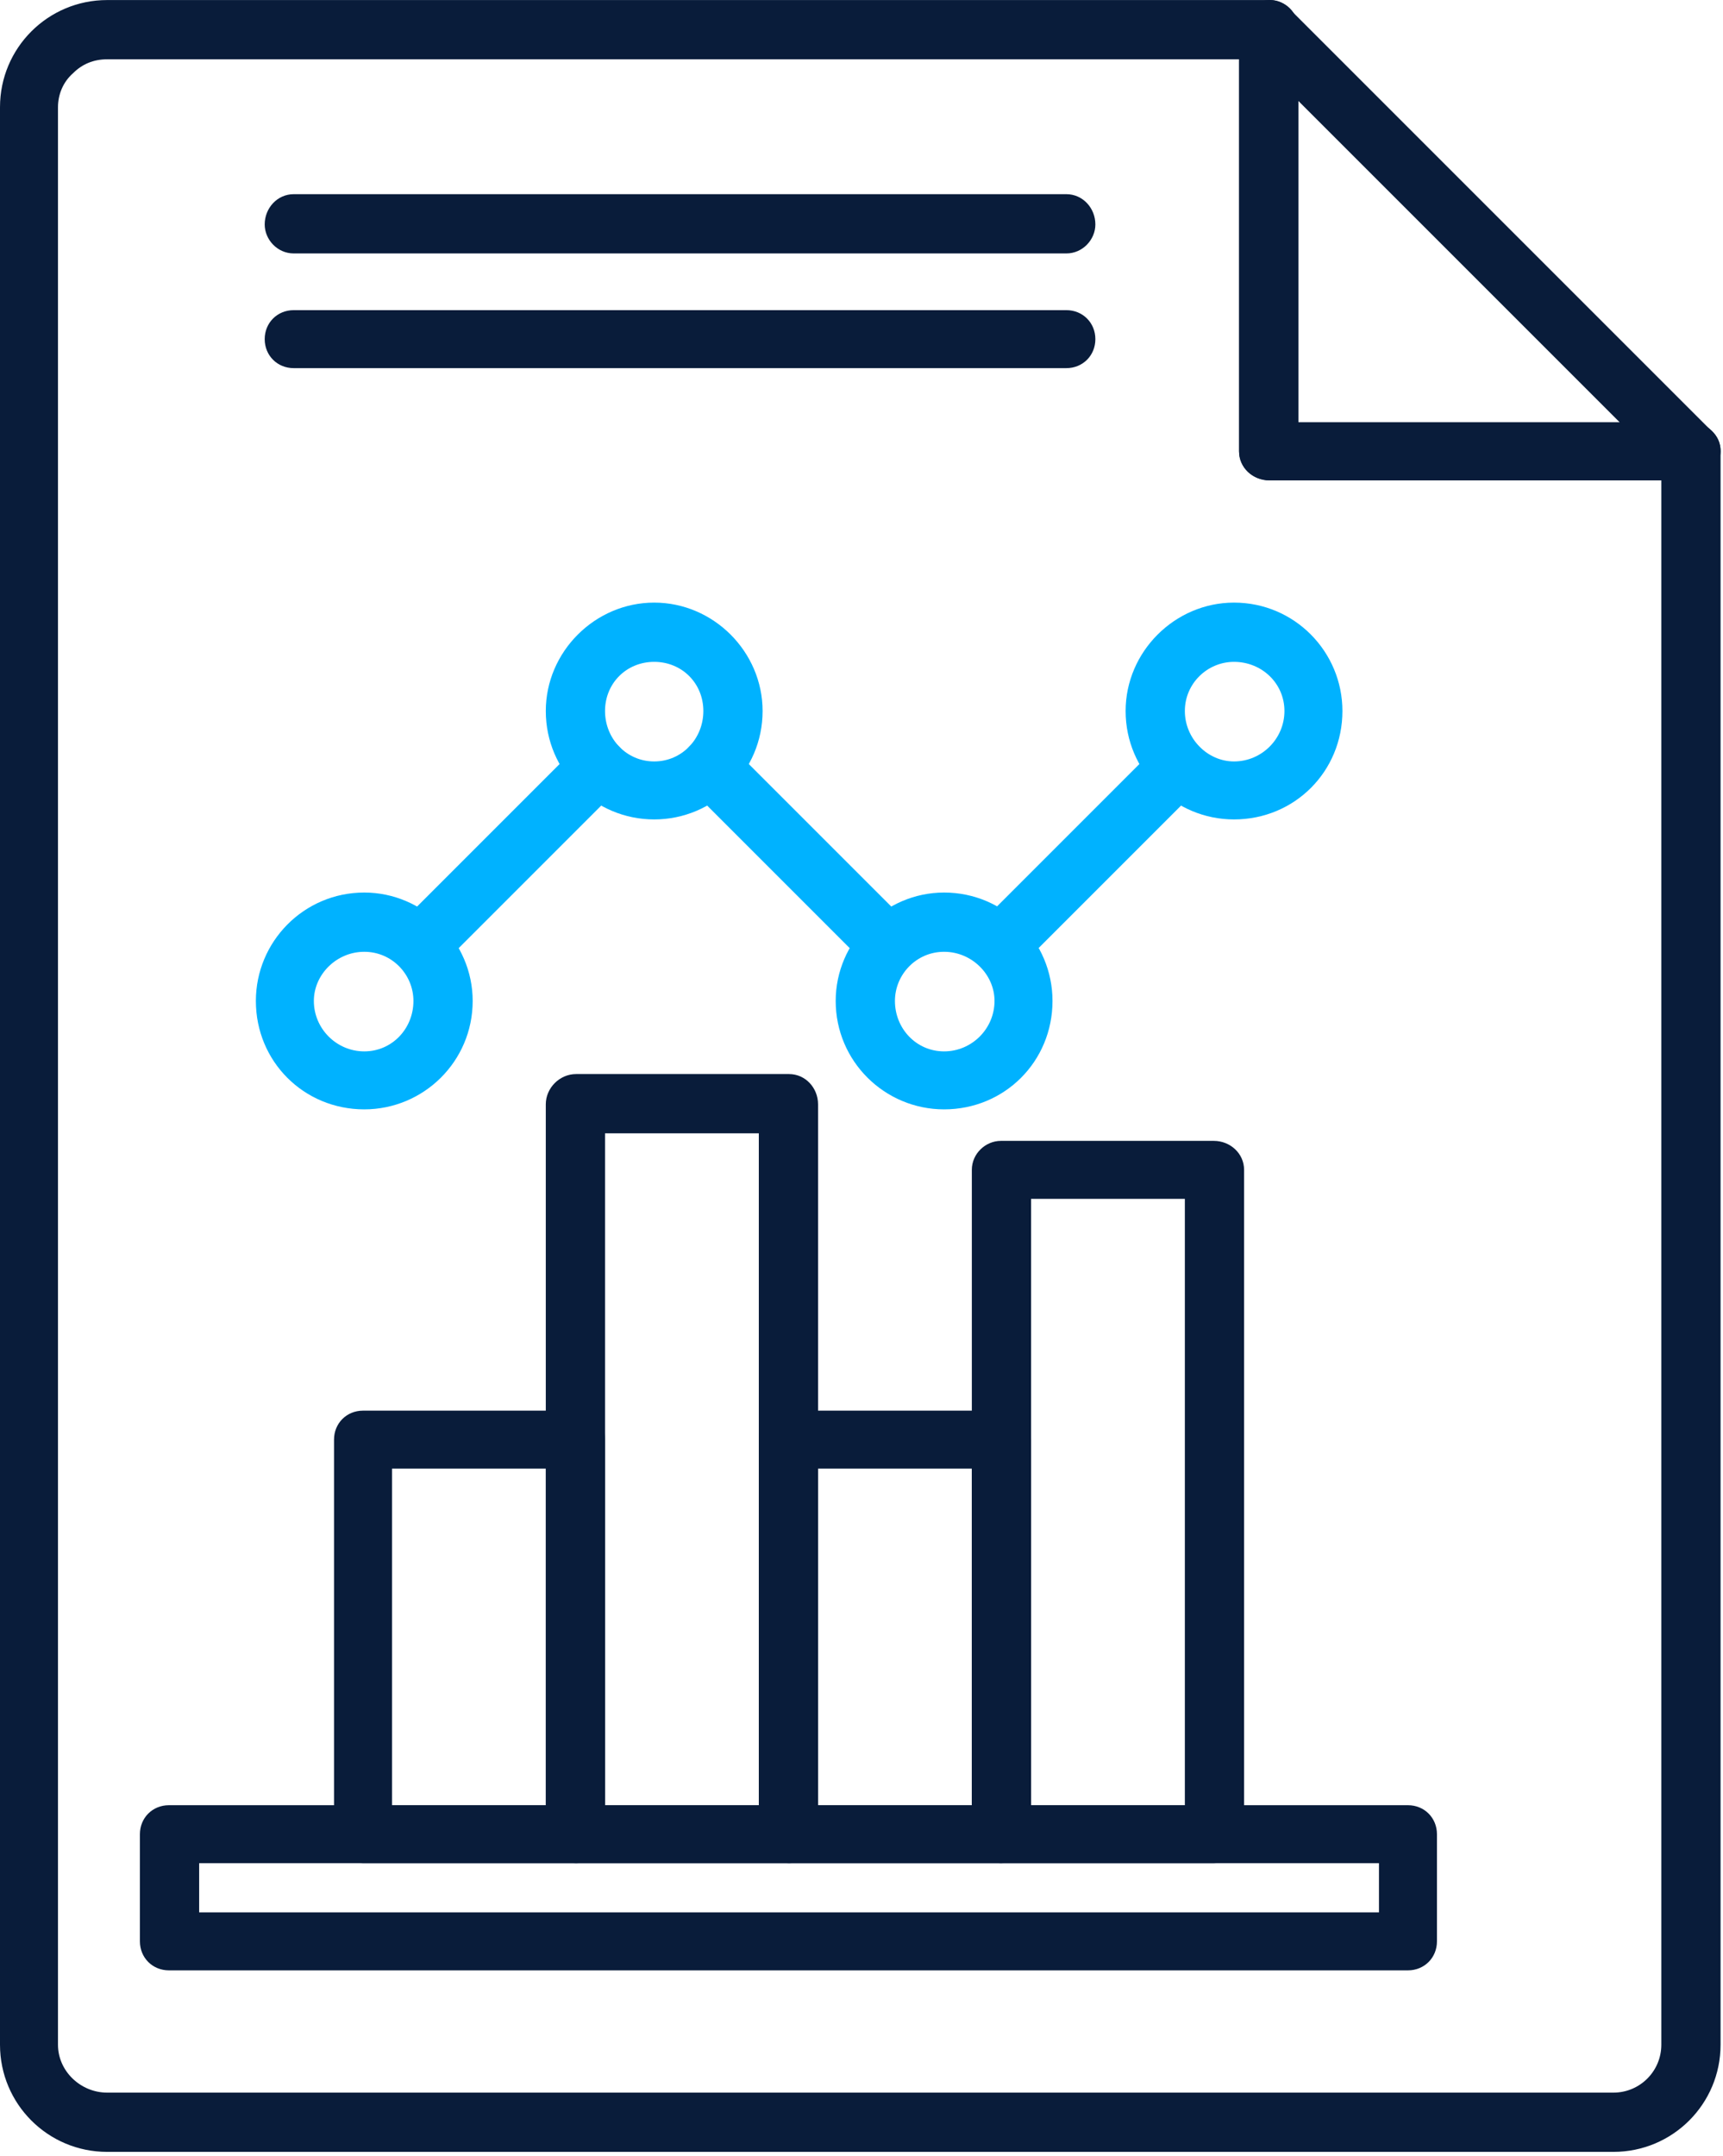
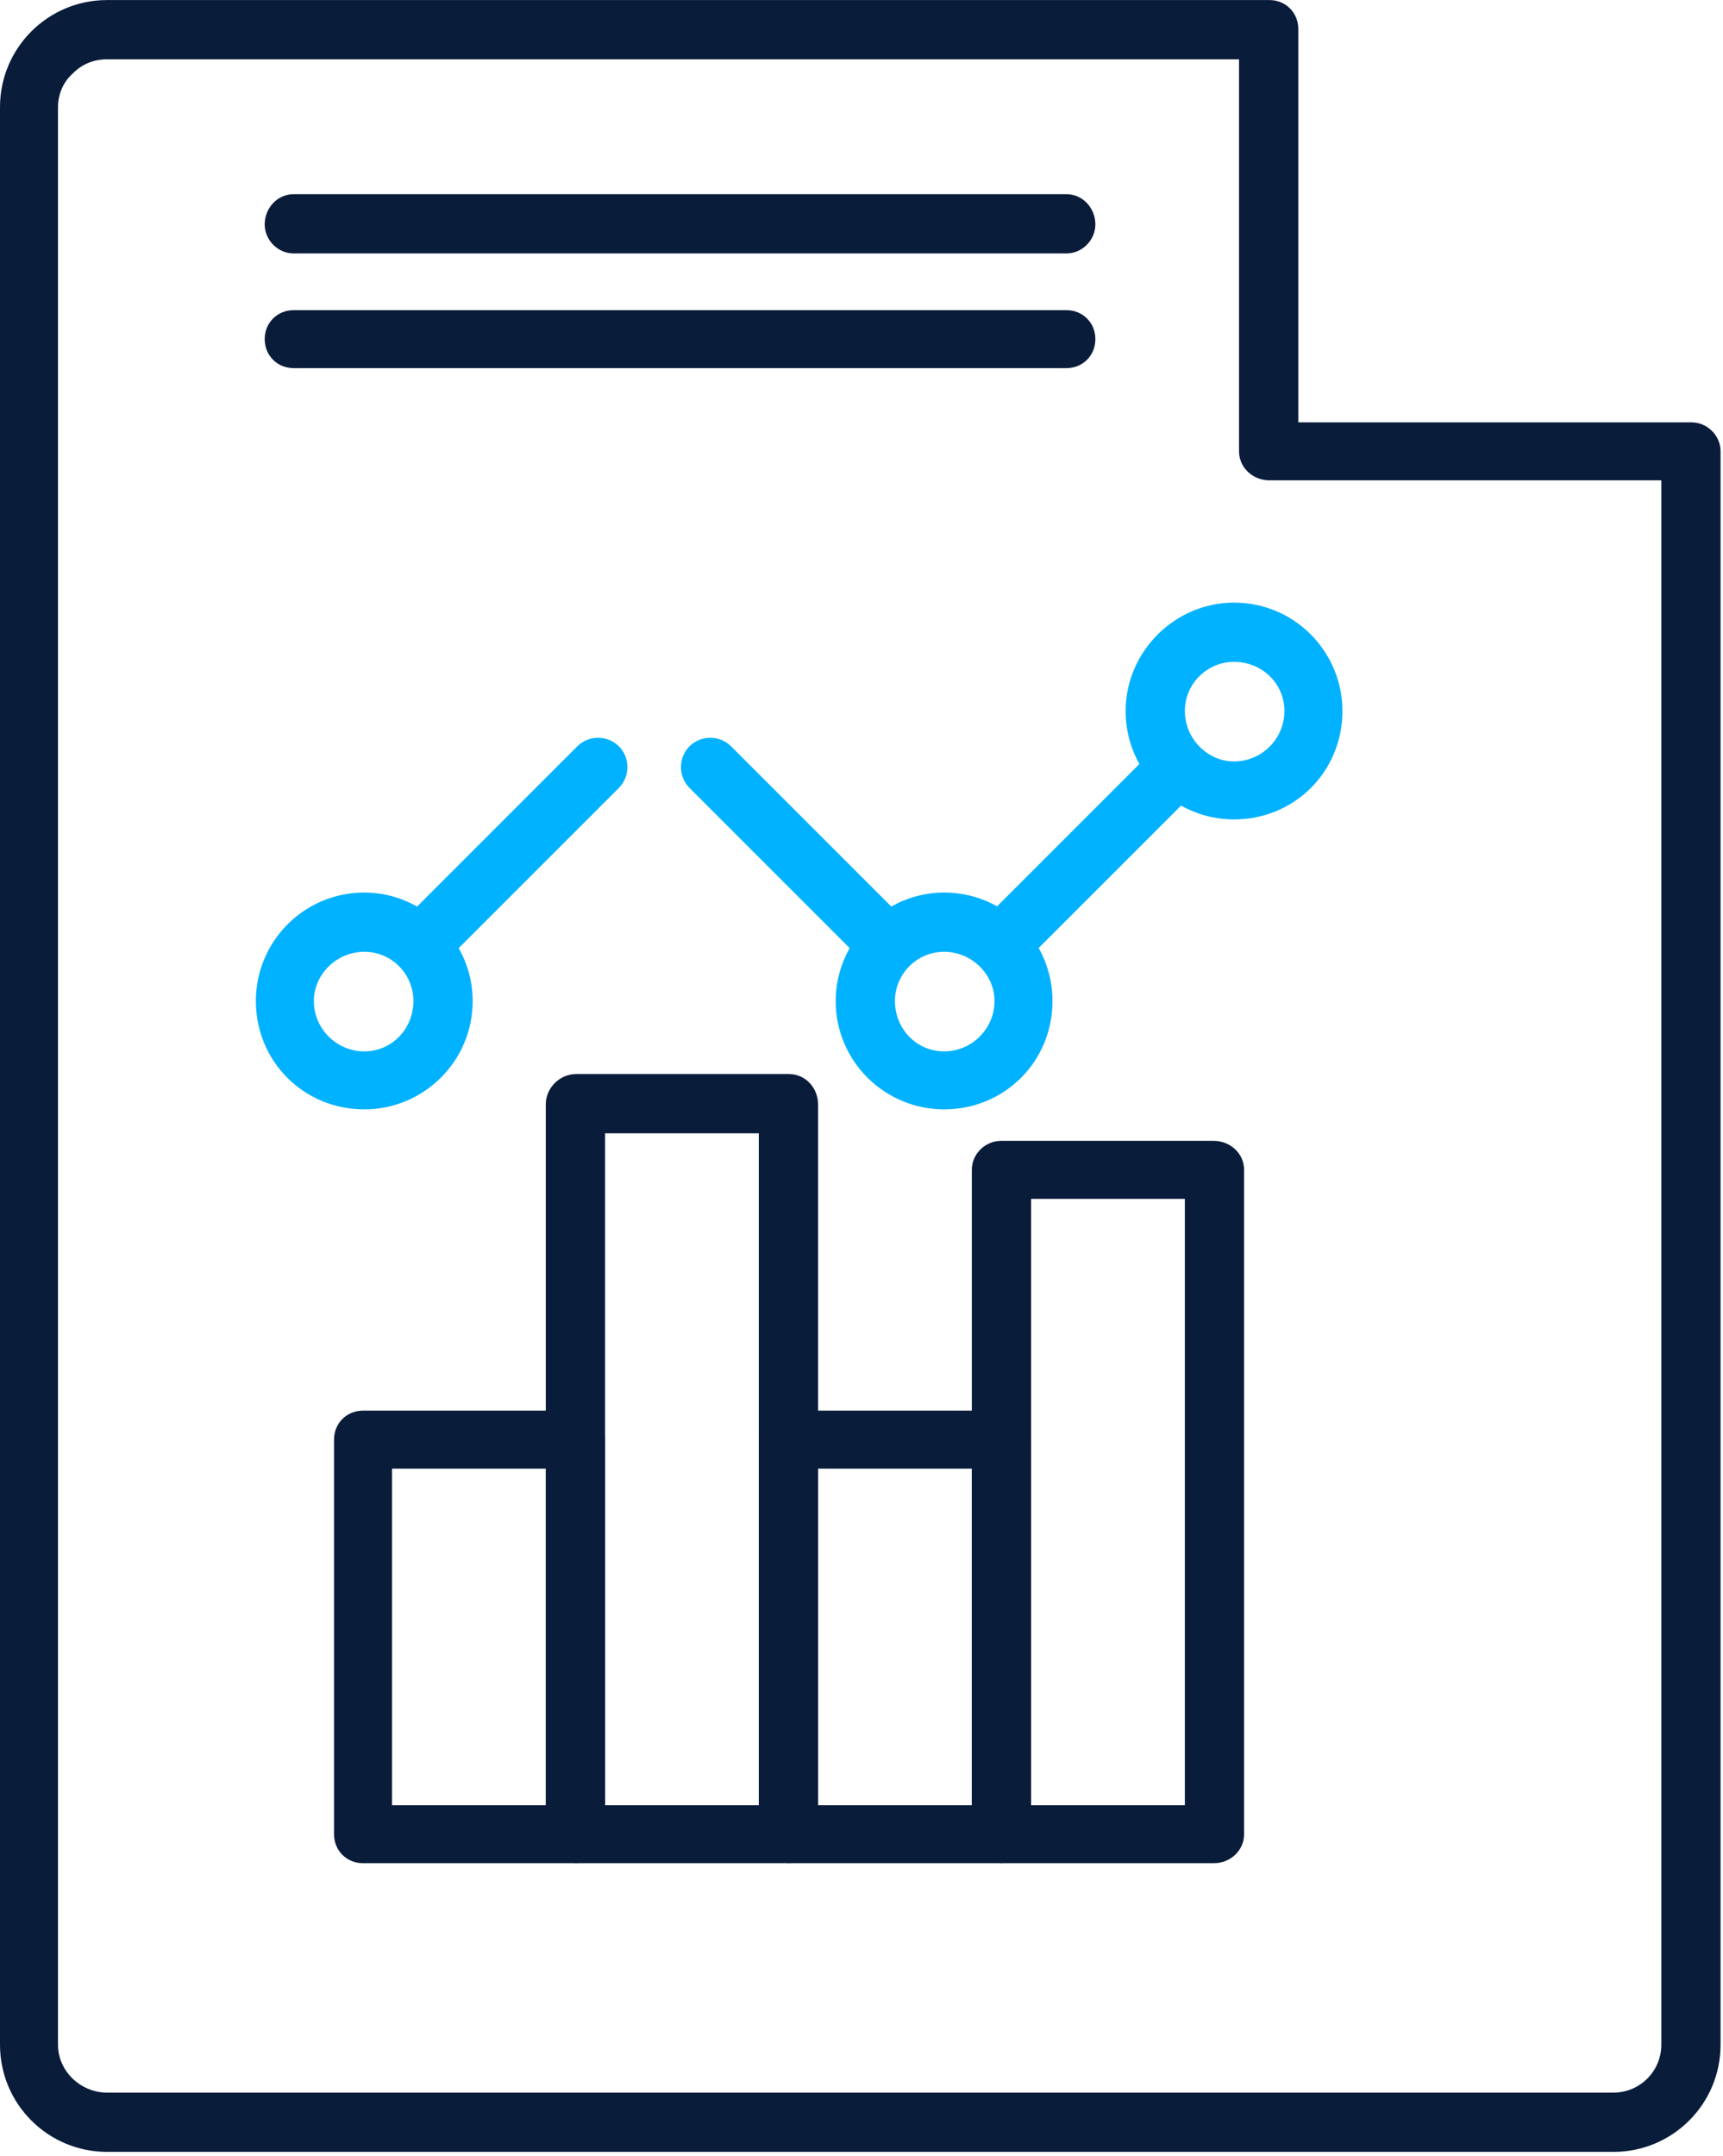
<svg xmlns="http://www.w3.org/2000/svg" width="410" height="513" viewBox="0 0 410 513" fill="none">
  <path fill-rule="evenodd" clip-rule="evenodd" d="M383.925 512.012H25.495C11.398 512.012 0 500.614 0 486.517V25.507C0 11.409 11.398 0.012 25.495 0.012H302.041C305.94 0.012 308.94 3.011 308.94 6.91V100.492H402.521C406.121 100.492 409.42 103.492 409.42 107.391V486.517C409.42 500.614 398.022 512.012 383.925 512.012ZM25.495 14.109C22.196 14.109 19.496 15.309 17.397 17.408C14.997 19.508 13.797 22.507 13.797 25.507V486.517C13.797 492.815 19.196 497.914 25.495 497.914H383.925C390.224 497.914 395.323 492.815 395.323 486.517V114.289H302.041C298.142 114.289 294.842 111.29 294.842 107.391V14.109H25.495Z" fill="#091C3A" />
-   <path fill-rule="evenodd" clip-rule="evenodd" d="M402.523 114.289H302.042C298.143 114.289 294.844 111.29 294.844 107.391V6.91C294.844 4.211 296.643 1.511 299.343 0.611C302.042 -0.588 305.042 0.012 306.841 2.111L407.322 102.592C409.421 104.391 410.021 107.391 408.821 110.09C407.622 112.79 405.222 114.289 402.523 114.289ZM308.941 100.492H385.426L308.941 24.007V100.492Z" fill="#091C3A" />
  <path fill-rule="evenodd" clip-rule="evenodd" d="M238.151 231.865C236.352 231.865 234.552 231.265 233.052 229.765C230.353 227.066 230.353 222.867 233.052 219.867L275.344 177.575C278.344 174.876 282.543 174.876 285.242 177.575C288.242 180.275 288.242 184.774 285.242 187.473L242.95 229.765C241.451 231.265 239.951 231.865 238.151 231.865ZM211.457 231.865C209.657 231.865 207.857 231.265 206.358 229.765L164.066 187.473C161.366 184.774 161.366 180.275 164.066 177.575C166.765 174.876 171.264 174.876 173.964 177.575L216.256 219.867C218.955 222.867 218.955 227.066 216.256 229.765C215.056 231.265 213.256 231.865 211.457 231.865ZM99.878 231.865C98.079 231.865 96.279 231.265 95.079 229.765C92.38 227.066 92.38 222.867 95.079 219.867L137.371 177.575C140.071 174.876 144.57 174.876 147.269 177.575C149.969 180.275 149.969 184.774 147.269 187.473L104.977 229.765C103.478 231.265 101.678 231.865 99.878 231.865Z" fill="#00B2FF" />
  <path fill-rule="evenodd" clip-rule="evenodd" d="M86.682 263.959C72.284 263.959 60.887 252.561 60.887 238.164C60.887 224.067 72.284 212.369 86.682 212.369C100.779 212.369 112.477 224.067 112.477 238.164C112.477 252.561 100.779 263.959 86.682 263.959ZM86.682 226.466C80.083 226.466 74.684 231.865 74.684 238.164C74.684 244.763 80.083 250.162 86.682 250.162C93.28 250.162 98.379 244.763 98.379 238.164C98.379 231.865 93.28 226.466 86.682 226.466Z" fill="#00B2FF" />
-   <path fill-rule="evenodd" clip-rule="evenodd" d="M155.67 194.973C141.573 194.973 129.875 183.575 129.875 169.178C129.875 155.081 141.573 143.383 155.67 143.383C169.767 143.383 181.465 155.081 181.465 169.178C181.465 183.575 169.767 194.973 155.67 194.973ZM155.67 157.48C149.071 157.48 143.972 162.579 143.972 169.178C143.972 175.776 149.071 181.175 155.67 181.175C162.269 181.175 167.368 175.776 167.368 169.178C167.368 162.579 162.269 157.48 155.67 157.48Z" fill="#00B2FF" />
  <path fill-rule="evenodd" clip-rule="evenodd" d="M224.654 263.959C210.557 263.959 198.859 252.561 198.859 238.164C198.859 224.067 210.557 212.369 224.654 212.369C239.052 212.369 250.449 224.067 250.449 238.164C250.449 252.561 239.052 263.959 224.654 263.959ZM224.654 226.466C218.056 226.466 212.957 231.865 212.957 238.164C212.957 244.763 218.056 250.162 224.654 250.162C231.253 250.162 236.652 244.763 236.652 238.164C236.652 231.865 231.253 226.466 224.654 226.466Z" fill="#00B2FF" />
  <path fill-rule="evenodd" clip-rule="evenodd" d="M293.643 194.973C279.545 194.973 267.848 183.575 267.848 169.178C267.848 155.081 279.545 143.383 293.643 143.383C308.04 143.383 319.438 155.081 319.438 169.178C319.438 183.575 308.04 194.973 293.643 194.973ZM293.643 157.48C287.344 157.48 281.945 162.579 281.945 169.178C281.945 175.776 287.344 181.175 293.643 181.175C300.241 181.175 305.64 175.776 305.64 169.178C305.64 162.579 300.241 157.48 293.643 157.48Z" fill="#00B2FF" />
  <path fill-rule="evenodd" clip-rule="evenodd" d="M137.073 443.324H86.383C82.484 443.324 79.484 440.324 79.484 436.425V342.543C79.484 338.644 82.484 335.645 86.383 335.645H137.073C140.972 335.645 143.972 338.644 143.972 342.543V436.425C143.972 440.324 140.972 443.324 137.073 443.324ZM93.282 429.526H129.875V349.442H93.282V429.526Z" fill="#091C3A" />
  <path fill-rule="evenodd" clip-rule="evenodd" d="M187.764 443.324H137.074C133.174 443.324 129.875 440.324 129.875 436.425V262.759C129.875 258.86 133.174 255.561 137.074 255.561H187.764C191.663 255.561 194.662 258.86 194.662 262.759V436.425C194.662 440.324 191.663 443.324 187.764 443.324ZM143.972 429.527H180.565V269.658H143.972V429.527Z" fill="#091C3A" />
  <path fill-rule="evenodd" clip-rule="evenodd" d="M238.155 443.324H187.765C183.866 443.324 180.566 440.324 180.566 436.425V342.543C180.566 338.644 183.866 335.645 187.765 335.645H238.155C242.054 335.645 245.354 338.644 245.354 342.543V436.425C245.354 440.324 242.054 443.324 238.155 443.324ZM194.664 429.526H231.257V349.442H194.664V429.526Z" fill="#091C3A" />
  <path fill-rule="evenodd" clip-rule="evenodd" d="M288.843 443.323H238.153C234.553 443.323 231.254 440.324 231.254 436.425V278.356C231.254 274.456 234.553 271.457 238.153 271.457H288.843C292.742 271.457 296.041 274.456 296.041 278.356V436.425C296.041 440.324 292.742 443.323 288.843 443.323ZM245.351 429.526H281.944V285.254H245.351V429.526Z" fill="#091C3A" />
-   <path fill-rule="evenodd" clip-rule="evenodd" d="M335.034 468.82H40.192C36.292 468.82 33.293 465.82 33.293 461.921V436.426C33.293 432.527 36.292 429.527 40.192 429.527H335.034C338.933 429.527 341.933 432.527 341.933 436.426V461.921C341.933 465.82 338.933 468.82 335.034 468.82ZM47.39 455.022H328.135V443.325H47.39V455.022Z" fill="#091C3A" />
  <path fill-rule="evenodd" clip-rule="evenodd" d="M253.751 60.3H69.887C65.988 60.3 62.988 57.001 62.988 53.402C62.988 49.502 65.988 46.203 69.887 46.203H253.751C257.65 46.203 260.65 49.502 260.65 53.402C260.65 57.001 257.65 60.3 253.751 60.3Z" fill="#091C3A" />
  <path fill-rule="evenodd" clip-rule="evenodd" d="M253.751 87.594H69.887C65.988 87.594 62.988 84.595 62.988 80.695C62.988 76.796 65.988 73.797 69.887 73.797H253.751C257.65 73.797 260.65 76.796 260.65 80.695C260.65 84.595 257.65 87.594 253.751 87.594Z" fill="#091C3A" />
</svg>